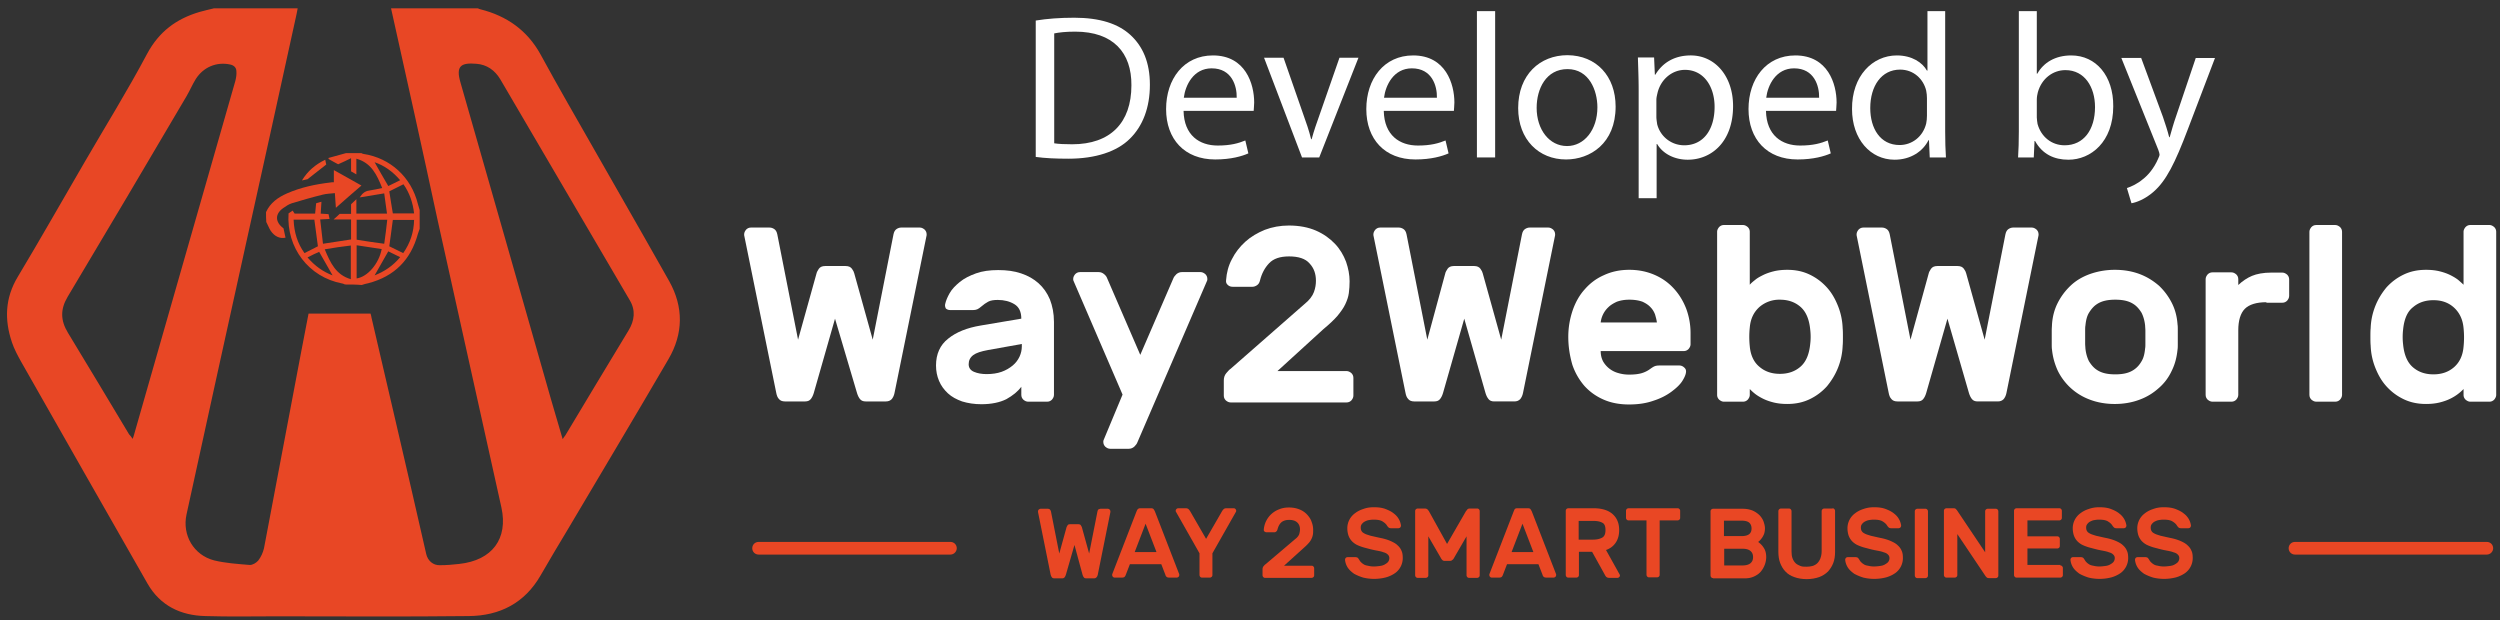
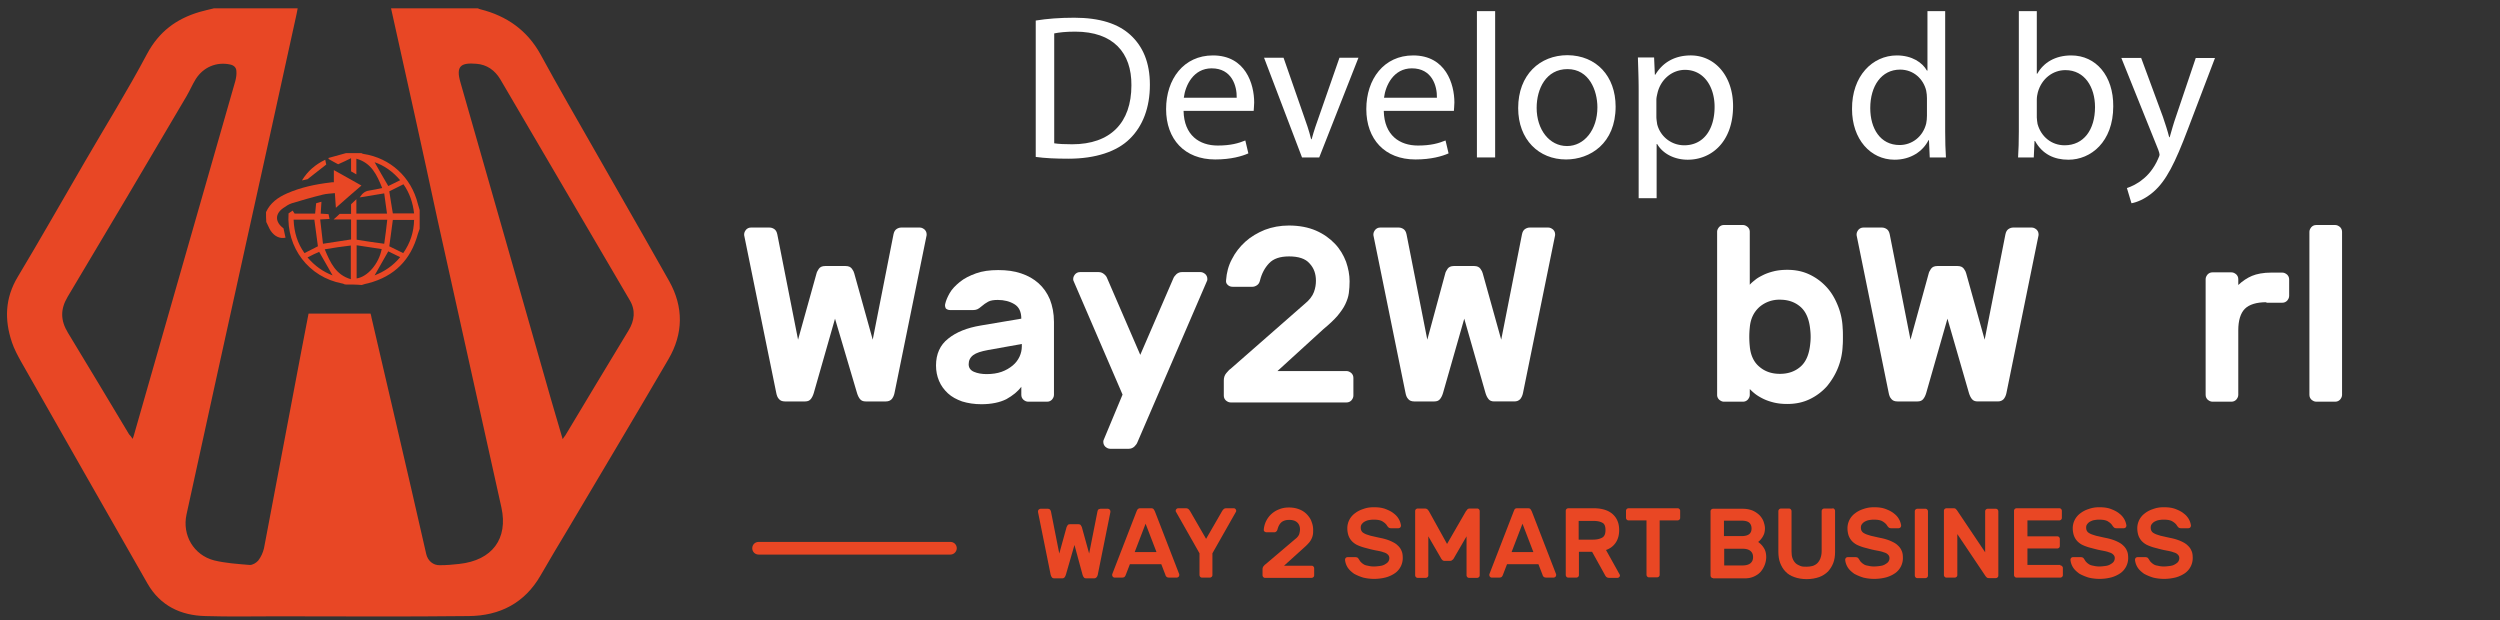
<svg xmlns="http://www.w3.org/2000/svg" viewBox="0 0 987.7 245">
  <rect x="0" y="0" width="987.7" height="245" fill="#333333" stroke="none" />
  <style>.st0{display:none}.st2{fill:#fff}.st3{fill:#e94724}.st4{fill:#e84725}</style>
  <g id="Layer_2">
    <g id="XMLID_1_" class="st0">
      <path id="XMLID_6_" fill="#4a61ad" stroke="#000" stroke-miterlimit="10" d="M-36-41h1086v332H-36z" display="inline" />
    </g>
    <g id="XMLID_81_">
      <path id="XMLID_82_" d="M329.9 125.9l-8.4 29.4c-.3 1-.7 1.8-1.2 2.4-.5.6-1.2.9-2.2.9h-8c-1 0-1.8-.3-2.3-.9-.6-.6-.9-1.4-1.1-2.4l-12.6-61.9c-.1-.3-.1-.6-.1-.8 0-.7.3-1.3.8-1.9.5-.5 1.1-.8 1.9-.8h7.3c.7 0 1.3.2 1.9.6.6.4 1 1.1 1.2 2.1l8.2 41.6 7.3-26.2c.1-.5.4-1 .9-1.8.5-.7 1.3-1.1 2.5-1.1h8.1c1.2 0 2 .4 2.5 1.1.5.7.8 1.3.9 1.8l7.3 26.2 8.2-41.6c.2-1 .6-1.7 1.2-2.1.6-.4 1.2-.6 1.9-.6h7.3c.7 0 1.3.3 1.9.8.5.5.8 1.1.8 1.9 0 .2 0 .5-.1.8l-12.6 61.9c-.2 1-.6 1.8-1.1 2.4-.6.6-1.3.9-2.3.9h-8c-1 0-1.7-.3-2.2-.9-.5-.6-.9-1.4-1.2-2.4l-8.7-29.4z" class="st2" />
      <path id="XMLID_84_" d="M373.4 120.2c.3-1.4.9-2.8 1.8-4.4.9-1.6 2.3-3 4-4.4 1.7-1.4 3.9-2.5 6.4-3.4 2.5-.9 5.4-1.3 8.8-1.3s6.3.4 9 1.3 5 2.2 6.9 3.9c1.9 1.7 3.4 3.8 4.5 6.4 1 2.6 1.6 5.5 1.6 8.9V156c0 .7-.3 1.3-.8 1.9-.5.5-1.1.8-1.9.8h-7.5c-.7 0-1.3-.3-1.9-.8-.5-.5-.8-1.1-.8-1.9v-3.2c-1.4 1.9-3.4 3.5-5.9 4.9-2.6 1.3-5.9 2-9.9 2-2.8 0-5.3-.4-7.6-1.1-2.2-.8-4.1-1.8-5.6-3.2-1.5-1.4-2.7-3-3.5-4.9-.8-1.9-1.2-3.9-1.2-6.1 0-4.5 1.6-8.1 4.8-10.6 3.2-2.6 7.5-4.3 12.9-5.2l16-2.7c0-2.7-.9-4.6-2.7-5.7-1.8-1.1-4-1.7-6.6-1.7-1.6 0-2.9.2-3.8.7-.9.5-1.8 1.1-2.7 1.9-.6.5-1.1.9-1.6 1.1-.5.2-1 .3-1.6.3h-9.1c-.7 0-1.2-.2-1.7-.6-.3-.6-.4-1.1-.3-1.7zm16.4 27.6c2.2 0 4.2-.3 5.9-.9 1.7-.6 3.2-1.5 4.4-2.5 1.2-1 2.1-2.2 2.7-3.5.6-1.3.9-2.7.9-4v-1l-13.4 2.4c-2.7.5-4.6 1.1-5.8 2-1.2.9-1.8 2.1-1.8 3.6 0 1.4.7 2.4 2.1 3 1.4.6 3.1.9 5 .9z" class="st2" />
      <path id="XMLID_87_" d="M443.5 155.9l-19.4-45c-.1-.2-.1-.4-.1-.7 0-.7.3-1.3.8-1.9.5-.5 1.1-.8 1.9-.8h7.4c.8 0 1.5.3 2.1.8.6.5 1 1 1.2 1.6l13.1 30.3 13.1-30.3c.2-.5.6-1 1.2-1.6.6-.5 1.3-.8 2.1-.8h7.4c.7 0 1.3.3 1.9.8.5.5.8 1.1.8 1.9 0 .3 0 .5-.1.7l-27.6 64c-.2.5-.6 1-1.2 1.6-.6.5-1.3.8-2.1.8h-7.4c-.7 0-1.3-.3-1.9-.8-.5-.5-.8-1.1-.8-1.9 0-.3 0-.5.1-.7l7.5-18z" class="st2" />
      <path id="XMLID_89_" d="M515.3 120.2c2-1.6 3.2-3.2 3.8-4.8.6-1.6.8-3.1.8-4.5 0-2.7-.8-5-2.5-6.8-1.6-1.9-4.4-2.8-8.1-2.8-3.6 0-6.2.9-7.9 2.7s-2.9 4-3.6 6.8c-.2.9-.6 1.5-1.2 1.9-.6.4-1.2.6-1.8.6H487c-.7 0-1.4-.2-1.9-.7-.6-.5-.8-1.1-.7-1.9.2-2.9.9-5.7 2.3-8.3 1.3-2.6 3.1-4.9 5.3-6.9 2.2-2 4.8-3.5 7.7-4.7 2.9-1.1 6.1-1.7 9.5-1.7 4.1 0 7.7.7 10.7 2 3 1.3 5.5 3.1 7.5 5.2s3.4 4.5 4.4 7.1c.9 2.6 1.4 5.2 1.4 7.7 0 1.6-.1 3.2-.3 4.7s-.7 2.9-1.4 4.4c-.7 1.5-1.8 3-3.1 4.6-1.4 1.6-3.2 3.3-5.5 5.2l-18.2 16.6H532c.7 0 1.3.3 1.9.8.5.5.8 1.1.8 1.9v7c0 .7-.3 1.3-.8 1.9-.5.5-1.1.8-1.9.8h-45.8c-.7 0-1.3-.3-1.9-.8-.5-.5-.8-1.1-.8-1.9v-6c0-1.1.3-2.1 1-2.9.7-.8 1.2-1.4 1.7-1.7l29.1-25.5z" class="st2" />
      <path id="XMLID_91_" d="M578.5 125.9l-8.4 29.4c-.3 1-.7 1.8-1.2 2.4-.5.6-1.2.9-2.2.9h-8c-1 0-1.8-.3-2.3-.9-.6-.6-.9-1.4-1.1-2.4l-12.6-61.9c-.1-.3-.1-.6-.1-.8 0-.7.3-1.3.8-1.9.5-.5 1.1-.8 1.9-.8h7.3c.7 0 1.3.2 1.9.6s1 1.1 1.2 2.1l8.2 41.6L571 108c.1-.5.4-1 .9-1.8.5-.7 1.3-1.1 2.5-1.1h8c1.2 0 2 .4 2.5 1.1.5.7.8 1.3.9 1.8l7.3 26.2 8.2-41.6c.2-1 .6-1.7 1.2-2.1s1.2-.6 1.9-.6h7.3c.7 0 1.3.3 1.9.8.5.5.8 1.1.8 1.9 0 .2 0 .5-.1.8l-12.6 61.9c-.2 1-.6 1.8-1.1 2.4-.6.6-1.3.9-2.3.9h-8c-1 0-1.7-.3-2.2-.9-.5-.6-.9-1.4-1.2-2.4l-8.4-29.4z" class="st2" />
-       <path id="XMLID_93_" d="M619.6 133.1c0-3.7.6-7.1 1.7-10.4 1.1-3.2 2.7-6.1 4.8-8.4 2.1-2.4 4.6-4.3 7.6-5.6 3-1.4 6.3-2.1 10-2.1s7 .7 10 2 5.5 3.1 7.6 5.4c2.1 2.3 3.7 4.9 4.9 8 1.1 3 1.7 6.2 1.7 9.6v4.4c0 .7-.3 1.3-.8 1.9-.5.5-1.1.8-1.9.8h-32.8c0 1.5.3 2.8.9 4a9.89 9.89 0 006.1 4.7c1.3.4 2.8.6 4.2.6 2.1 0 3.8-.2 5.1-.6 1.3-.4 2.4-1 3.2-1.6.7-.5 1.3-.9 1.8-1.1.5-.2 1.1-.3 1.9-.3h7.9c.7 0 1.4.3 1.9.8.6.5.8 1.1.7 1.9-.1.9-.6 2.1-1.5 3.5s-2.4 2.8-4.3 4.2c-1.9 1.4-4.2 2.6-7 3.5-2.8 1-6 1.5-9.7 1.5-3.7 0-7-.6-10-1.9-3-1.3-5.5-3.1-7.6-5.4a24.9 24.9 0 01-4.8-8.4c-1-3.5-1.6-7.1-1.6-11zm24.1-14.7c-1.9 0-3.5.3-4.9.8-1.3.6-2.5 1.3-3.4 2.2a9.8 9.8 0 00-3 6h22.2c-.1-1-.4-2-.7-3.1-.4-1.1-1-2.1-1.8-2.9-.8-.9-1.9-1.6-3.2-2.2-1.4-.5-3.1-.8-5.2-.8z" class="st2" />
      <path id="XMLID_96_" d="M706.1 106.6c3.3 0 6.2.6 8.9 1.9 2.7 1.3 4.9 3 6.8 5.1 1.9 2.1 3.3 4.6 4.4 7.4a26 26 0 011.8 8.7c.1 1 .1 2.1.1 3.4 0 1.3 0 2.5-.1 3.4a26 26 0 01-1.8 8.7c-1.1 2.8-2.6 5.2-4.4 7.4a21.7 21.7 0 01-6.8 5.1c-2.7 1.3-5.6 1.9-8.9 1.9-2 0-3.8-.2-5.4-.6-1.6-.4-3-.9-4.2-1.5-1.2-.6-2.2-1.2-3.1-1.9-.9-.7-1.5-1.3-2.1-1.9v2.3c0 .7-.3 1.3-.8 1.9-.5.5-1.1.8-1.9.8h-7.5c-.7 0-1.3-.3-1.9-.8-.5-.5-.8-1.1-.8-1.9V91.6c0-.7.3-1.3.8-1.9.5-.5 1.1-.8 1.9-.8h7.5c.7 0 1.3.3 1.9.8.5.5.8 1.1.8 1.9v20.9c.5-.6 1.2-1.2 2.1-1.9.8-.7 1.9-1.3 3.1-1.9 1.2-.6 2.6-1.1 4.2-1.5 1.6-.4 3.4-.6 5.4-.6zm9.1 23.8c-.4-4.3-1.7-7.3-3.9-9.2-2.2-1.9-4.9-2.8-8.1-2.8a12 12 0 00-8.1 2.9c-2.2 2-3.5 4.6-3.8 8.1a35.75 35.75 0 000 7.4c.3 3.5 1.6 6.3 3.8 8.1 2.2 1.9 4.9 2.8 8.1 2.8 3.2 0 5.9-.9 8.1-2.8 2.2-1.9 3.5-4.9 3.9-9.2.2-1.7.2-3.5 0-5.3z" class="st2" />
      <path id="XMLID_99_" d="M769.4 125.9l-8.4 29.4c-.3 1-.7 1.8-1.2 2.4-.5.6-1.2.9-2.2.9h-8c-1 0-1.8-.3-2.3-.9-.6-.6-.9-1.4-1.1-2.4l-12.6-61.9c-.1-.3-.1-.6-.1-.8 0-.7.3-1.3.8-1.9.5-.5 1.1-.8 1.9-.8h7.3c.7 0 1.3.2 1.9.6s1 1.1 1.2 2.1l8.2 41.6L762 108c.1-.5.4-1 .9-1.8.5-.7 1.3-1.1 2.5-1.1h8c1.2 0 2 .4 2.5 1.1.5.7.8 1.3.9 1.8l7.3 26.2 8.2-41.6c.2-1 .6-1.7 1.2-2.1s1.2-.6 1.9-.6h7.3c.7 0 1.3.3 1.9.8.5.5.8 1.1.8 1.9 0 .2 0 .5-.1.8l-12.6 61.9c-.2 1-.6 1.8-1.1 2.4-.6.6-1.3.9-2.3.9h-8c-1 0-1.7-.3-2.2-.9-.5-.6-.9-1.4-1.2-2.4l-8.5-29.4z" class="st2" />
-       <path id="XMLID_101_" d="M835.6 106.6c3.6 0 6.9.6 9.8 1.7 2.9 1.1 5.4 2.7 7.6 4.6 2.1 2 3.8 4.3 5.1 6.9 1.3 2.6 2 5.4 2.2 8.4.1.6.1 1.3.1 2.3 0 .9 0 1.8 0 2.7 0 .9 0 1.8 0 2.7 0 .9 0 1.6-.1 2.2-.3 3-1 5.8-2.3 8.4-1.2 2.6-2.9 4.9-5.1 6.8-2.1 1.9-4.6 3.5-7.6 4.6-2.9 1.1-6.2 1.7-9.8 1.7-3.6 0-6.9-.6-9.8-1.7a22.92 22.92 0 01-12.7-11.4c-1.2-2.6-2-5.4-2.3-8.4-.1-.6-.1-1.3-.1-2.2 0-.9 0-1.8 0-2.7 0-.9 0-1.8 0-2.7 0-.9.1-1.7.1-2.3.2-3 .9-5.8 2.2-8.4 1.3-2.6 3-4.9 5.1-6.9 2.1-2 4.6-3.5 7.6-4.6 3.1-1.1 6.4-1.7 10-1.7zm11.9 22.1c-.2-2-.7-3.7-1.4-5.1-.8-1.3-1.7-2.4-2.8-3.2-1.1-.8-2.3-1.3-3.6-1.6-1.3-.3-2.7-.4-4-.4s-2.7.1-4 .4c-1.3.3-2.5.8-3.6 1.6s-2 1.9-2.8 3.2c-.8 1.3-1.2 3-1.4 5.1-.1.5-.1 1.2-.1 2s0 1.6 0 2.5c0 .9 0 1.7 0 2.5s.1 1.5.1 1.9c.2 2 .7 3.7 1.4 5.1.8 1.3 1.7 2.4 2.8 3.2 1.1.8 2.3 1.3 3.6 1.6 1.3.3 2.7.4 4 .4s2.7-.1 4-.4c1.3-.3 2.5-.8 3.6-1.6s2-1.8 2.8-3.2c.8-1.3 1.2-3 1.4-5.1.1-.5.1-1.1.1-1.9 0-.8 0-1.7 0-2.5s0-1.7 0-2.5-.1-1.5-.1-2z" class="st2" />
      <path id="XMLID_104_" d="M895.4 119.4c-3.9 0-6.8.9-8.5 2.6-1.7 1.7-2.6 4.6-2.6 8.5V156c0 .7-.3 1.3-.8 1.9-.5.5-1.1.8-1.9.8h-7.5c-.7 0-1.3-.3-1.9-.8-.5-.5-.8-1.1-.8-1.9v-45.7c0-.7.3-1.3.8-1.9.5-.5 1.1-.8 1.9-.8h7.5c.7 0 1.3.3 1.9.8.5.5.8 1.1.8 1.9v2.3c1.7-1.6 3.5-2.8 5.4-3.6 1.9-.8 4.5-1.3 7.6-1.3h4.4c.7 0 1.3.3 1.9.8.5.5.8 1.1.8 1.9v6.5c0 .7-.3 1.3-.8 1.9-.5.5-1.1.8-1.9.8h-6.3z" class="st2" />
      <path id="XMLID_106_" d="M925.3 156c0 .7-.3 1.3-.8 1.9-.5.5-1.1.8-1.9.8h-7.5c-.7 0-1.3-.3-1.9-.8-.5-.5-.8-1.1-.8-1.9V91.6c0-.7.3-1.3.8-1.9.5-.5 1.1-.8 1.9-.8h7.5c.7 0 1.3.3 1.9.8.5.5.8 1.1.8 1.9V156z" class="st2" />
-       <path id="XMLID_108_" d="M958.5 106.6c2 0 3.8.2 5.4.6 1.6.4 3 .9 4.2 1.5 1.2.6 2.2 1.2 3.1 1.9.8.7 1.5 1.3 2.1 1.9V91.6c0-.7.3-1.3.8-1.9.5-.5 1.1-.8 1.9-.8h7.5c.7 0 1.3.3 1.9.8.5.5.8 1.1.8 1.9V156c0 .7-.3 1.3-.8 1.9-.5.5-1.1.8-1.9.8H976c-.7 0-1.3-.3-1.9-.8-.5-.5-.8-1.1-.8-1.9v-2.3a18.22 18.22 0 01-5.2 3.8c-1.2.6-2.6 1.1-4.2 1.5-1.6.4-3.4.6-5.4.6-3.3 0-6.2-.6-8.9-1.9-2.7-1.3-4.9-3-6.8-5.1-1.9-2.1-3.3-4.6-4.4-7.4a26 26 0 01-1.8-8.7c-.1-1-.1-2.1-.1-3.4 0-1.3 0-2.5.1-3.4.1-3 .7-5.9 1.8-8.7 1.1-2.8 2.6-5.2 4.4-7.4 1.9-2.1 4.1-3.8 6.8-5.1 2.7-1.3 5.6-1.9 8.9-1.9zm-9.1 23.8c-.2 1.8-.2 3.7 0 5.5.4 4.3 1.7 7.3 3.9 9.2 2.2 1.9 4.9 2.8 8.1 2.8 3.2 0 5.9-.9 8.1-2.8 2.2-1.9 3.5-4.6 3.8-8.1a35.75 35.75 0 000-7.4c-.3-3.4-1.6-6.1-3.8-8.1-2.2-2-4.9-2.9-8.1-2.9-3.2 0-5.9.9-8.1 2.8-2.2 1.7-3.5 4.7-3.9 9z" class="st2" />
    </g>
    <g id="XMLID_2_">
      <path id="XMLID_111_" d="M424.5 215.3l-3.4 11.8c-.1.4-.3.7-.5 1-.2.2-.5.4-.9.4h-3.2c-.4 0-.7-.1-.9-.4-.2-.2-.4-.6-.5-1l-5-24.8c0-.1 0-.2 0-.3 0-.3.1-.5.3-.7.2-.2.5-.3.7-.3h2.9c.3 0 .5.1.7.2.2.2.4.4.5.8l3.3 16.7 2.9-10.5c.1-.2.2-.4.4-.7.2-.3.5-.4 1-.4h3.2c.5 0 .8.1 1 .4.2.3.3.5.4.7l2.9 10.5 3.3-16.7c.1-.4.2-.7.5-.8s.5-.2.7-.2h2.9c.3 0 .5.1.7.3.2.2.3.5.3.7 0 .1 0 .2 0 .3l-5 24.8c-.1.4-.2.7-.5 1s-.5.4-.9.4h-3.2c-.4 0-.7-.1-.9-.4-.2-.2-.4-.6-.5-1l-3.2-11.8z" class="st3" />
      <path id="XMLID_113_" d="M454.8 200.8c.4 0 .7.1.9.3.2.2.4.6.6 1l9.6 24.8c0 .1 0 .2 0 .3 0 .3-.1.5-.3.7-.2.2-.5.3-.7.3H462c-.5 0-.9-.1-1.1-.3-.2-.2-.4-.4-.4-.6l-1.7-4.4h-12.4l-1.7 4.4c-.1.2-.2.4-.4.6-.2.2-.6.3-1.1.3h-2.8a.9.9 0 01-.7-.3c-.2-.2-.3-.5-.3-.7 0-.1 0-.2 0-.3l9.6-24.8c.2-.4.3-.8.6-1 .2-.2.5-.3.9-.3h4.3zm2.1 17.3l-4.3-11.2-4.3 11.2h8.6z" class="st3" />
      <path id="XMLID_116_" d="M487.4 200.8c.3 0 .5.1.7.3.2.2.3.5.3.7 0 .1 0 .2-.1.4l-9.3 16.4v8.6c0 .3-.1.5-.3.7-.2.2-.5.3-.7.3h-3.1a.9.9 0 01-.7-.3c-.2-.2-.3-.5-.3-.7v-8.6l-9.3-16.4c-.1-.1-.1-.2-.1-.4 0-.3.1-.5.3-.7.2-.2.5-.3.7-.3h2.9c.5 0 .9.1 1.2.4.3.3.4.5.5.6l6.4 11.1 6.4-11.1c.1-.1.2-.3.5-.6s.7-.4 1.2-.4h2.8z" class="st3" />
      <path id="XMLID_118_" d="M511.8 212.9c.8-.6 1.3-1.3 1.5-1.9.2-.7.3-1.3.3-1.8 0-1.1-.3-2-1-2.7-.7-.7-1.7-1.1-3.3-1.1-1.4 0-2.5.4-3.2 1.1-.7.7-1.1 1.6-1.4 2.7-.1.3-.2.6-.5.8-.2.2-.5.3-.7.3h-3.1c-.3 0-.5-.1-.8-.3s-.3-.5-.3-.8a9.36 9.36 0 016.1-8c1.2-.5 2.5-.7 3.8-.7 1.7 0 3.1.3 4.3.8 1.2.5 2.2 1.2 3 2.1.8.9 1.4 1.8 1.7 2.8.4 1 .6 2.1.6 3.1 0 .7 0 1.3-.1 1.9a6.78 6.78 0 01-1.9 3.6c-.5.6-1.3 1.3-2.2 2.1l-7.3 6.6h10.9c.3 0 .5.1.7.3.2.2.3.5.3.7v2.8c0 .3-.1.5-.3.7-.2.2-.5.3-.7.3h-18.4a.9.9 0 01-.7-.3c-.2-.2-.3-.5-.3-.7v-2.4c0-.4.1-.8.4-1.2.3-.3.5-.6.7-.7l11.9-10.1z" class="st3" />
      <path id="XMLID_120_" d="M542.8 200.4c1.8 0 3.3.2 4.6.7 1.3.5 2.5 1.1 3.3 1.8a7.05 7.05 0 012.8 4.7c0 .3-.1.6-.3.8s-.5.3-.8.3h-2.8c-.4 0-.8-.1-1-.3-.2-.2-.4-.4-.6-.7-.4-.7-1-1.2-1.8-1.7s-2-.7-3.6-.7c-.7 0-1.3.1-1.9.2-.6.1-1.2.4-1.6.6-.5.3-.8.6-1.1 1-.3.4-.4.8-.4 1.3 0 .6.1 1.1.4 1.5.2.4.7.7 1.3 1 .6.3 1.4.5 2.3.8 1 .2 2.2.5 3.6.8 1.6.3 2.9.7 4.1 1.2 1.1.5 2.1 1 2.8 1.7.7.6 1.3 1.4 1.6 2.2.4.8.5 1.8.5 2.9a7.3 7.3 0 01-3 5.9c-1 .7-2.2 1.3-3.6 1.7a18.6 18.6 0 01-9 .1c-1.3-.4-2.5-.9-3.6-1.5-1-.7-1.9-1.5-2.5-2.4s-1-2-1.1-3.1c0-.3.1-.6.3-.8.2-.2.5-.3.8-.3h2.8c.4 0 .8.1 1 .2s.4.4.6.7c.2.3.4.7.7 1 .3.3.6.6 1.1.9.4.3 1 .5 1.7.6a9 9 0 002.5.3c.8 0 1.5-.1 2.3-.2s1.4-.3 1.9-.6 1-.6 1.3-1c.3-.4.5-.9.5-1.5s-.2-1-.6-1.4-.9-.7-1.7-.9c-.7-.3-1.7-.5-2.8-.7-1.1-.2-2.4-.5-3.8-.9-1.3-.3-2.5-.7-3.4-1.1-1-.4-1.8-1-2.4-1.6-.6-.6-1.1-1.4-1.4-2.2s-.5-1.9-.5-3a7.3 7.3 0 013-5.9c.9-.7 2-1.3 3.3-1.7 1.3-.5 2.7-.7 4.2-.7z" class="st3" />
      <path id="XMLID_122_" d="M571.7 214.9l7.5-13c.1-.1.3-.3.5-.6s.6-.4 1.2-.4h2.7c.3 0 .5.1.7.3.2.2.3.5.3.7v25.4c0 .3-.1.5-.3.7-.2.2-.5.3-.7.3h-3.2a.9.9 0 01-.7-.3c-.2-.2-.3-.5-.3-.7v-15.4l-5.1 8.8c-.1.2-.3.4-.6.6-.2.2-.5.3-.9.3h-2c-.4 0-.7-.1-.9-.3-.2-.2-.4-.4-.5-.6l-5.1-8.8v15.4c0 .3-.1.5-.3.7-.2.2-.5.3-.7.3h-3.2a.9.9 0 01-.7-.3c-.2-.2-.3-.5-.3-.7v-25.4c0-.3.1-.5.3-.7.2-.2.5-.3.7-.3h2.7c.5 0 .9.1 1.2.4s.4.5.5.6l7.2 13z" class="st3" />
      <path id="XMLID_124_" d="M603.7 200.8c.4 0 .7.1.9.3s.4.6.6 1l9.6 24.8c0 .1 0 .2 0 .3 0 .3-.1.5-.3.7-.2.2-.5.3-.7.3H611c-.5 0-.9-.1-1.1-.3-.2-.2-.4-.4-.4-.6l-1.7-4.4h-12.4l-1.7 4.4c-.1.2-.2.4-.4.6s-.6.3-1.1.3h-2.8a.9.9 0 01-.7-.3c-.2-.2-.3-.5-.3-.7 0-.1 0-.2 0-.3l9.6-24.8c.2-.4.3-.8.5-1s.5-.3.9-.3h4.3zm2.1 17.3l-4.3-11.2-4.3 11.2h8.6z" class="st3" />
      <path id="XMLID_127_" d="M629.6 200.8c3.3 0 5.8.8 7.5 2.3 1.7 1.5 2.6 3.6 2.6 6.3 0 1.9-.4 3.5-1.3 4.9s-2.2 2.4-3.9 3l5.4 9.7c.1.2.1.3.1.4 0 .2-.1.4-.3.6-.2.2-.4.3-.6.3h-3.3c-.5 0-.9-.1-1.2-.4s-.4-.5-.5-.7L629 218h-5.2v9.2c0 .3-.1.5-.3.7-.2.2-.5.3-.7.3h-3.2a.9.9 0 01-.7-.3c-.2-.2-.3-.5-.3-.7v-25.4c0-.3.1-.5.3-.7.2-.2.5-.3.7-.3h10zm-5.9 12.4h5.7c1.5 0 2.7-.3 3.6-.8.9-.5 1.3-1.5 1.3-3s-.4-2.5-1.3-2.9c-.9-.5-2.1-.7-3.6-.7h-5.7v7.4z" class="st3" />
      <path id="XMLID_130_" d="M662.8 200.8c.3 0 .5.1.7.3.2.2.3.5.3.7v2.8c0 .3-.1.5-.3.7-.2.2-.5.3-.7.3h-7.1v21.5c0 .3-.1.5-.3.7-.2.2-.5.3-.7.3h-3.2a.9.9 0 01-.7-.3c-.2-.2-.3-.5-.3-.7v-21.5h-7.1a.9.9 0 01-.7-.3c-.2-.2-.3-.5-.3-.7v-2.8c0-.3.1-.5.3-.7.2-.2.5-.3.7-.3h19.4z" class="st3" />
      <path id="XMLID_132_" d="M676.8 228.4a.9.9 0 01-.7-.3c-.2-.2-.3-.5-.3-.7V202c0-.3.1-.5.3-.7.2-.2.5-.3.7-.3h11.6c1.7 0 3.1.3 4.2.8s2 1.2 2.7 1.9c.7.8 1.2 1.6 1.5 2.5.3.9.5 1.8.5 2.5s-.1 1.5-.3 2.1c-.2.6-.5 1.1-.8 1.6-.3.4-.6.8-.9 1.1-.3.3-.5.5-.7.6.8.6 1.6 1.3 2.2 2.3.7 1 1 2.3 1 3.8a9.19 9.19 0 01-2.2 5.7c-.7.8-1.6 1.4-2.7 1.9s-2.3.7-3.7.7h-12.4zm15.2-19.6c0-1-.3-1.7-.9-2.3-.6-.5-1.6-.8-3-.8h-7v6.1h7c1.4 0 2.4-.3 3-.8.6-.5.9-1.2.9-2.2zm-10.9 14.6h7.3c1.4 0 2.5-.3 3.2-.9.7-.6 1-1.4 1-2.4s-.3-1.8-1-2.4-1.7-.9-3.1-.9h-7.3v6.6z" class="st3" />
      <path id="XMLID_136_" d="M724 200.8c.3 0 .5.1.7.3.2.2.3.5.3.7V218c0 1.6-.2 3.1-.7 4.4s-1.2 2.4-2.1 3.4c-.9.9-2.1 1.7-3.5 2.2-1.4.5-3.1.8-4.9.8-1.9 0-3.5-.3-4.9-.8-1.4-.5-2.6-1.2-3.5-2.2-.9-.9-1.6-2.1-2.1-3.4-.5-1.3-.7-2.8-.7-4.4v-16.1c0-.3.1-.5.3-.7.2-.2.5-.3.7-.3h3.2c.3 0 .5.1.7.3.2.2.3.5.3.7v15.9c0 1.1.1 2 .4 2.8.3.8.7 1.4 1.2 1.9s1.2.8 1.9 1.1 1.5.3 2.4.3c.9 0 1.7-.1 2.4-.3.7-.2 1.4-.6 1.9-1.1.5-.5.9-1.1 1.2-1.9.3-.8.5-1.7.5-2.8v-15.9c0-.3.1-.5.3-.7.2-.2.5-.3.7-.3h3.3z" class="st3" />
      <path id="XMLID_138_" d="M740.4 200.4c1.8 0 3.3.2 4.6.7 1.3.5 2.5 1.1 3.3 1.8a7.05 7.05 0 012.8 4.7c0 .3-.1.6-.3.8s-.5.3-.8.3h-2.8c-.4 0-.8-.1-1-.3-.2-.2-.4-.4-.6-.7-.4-.7-1-1.2-1.8-1.7s-2-.7-3.6-.7c-.7 0-1.3.1-1.9.2-.6.1-1.2.4-1.6.6-.5.3-.8.6-1.1 1-.3.4-.4.8-.4 1.3 0 .6.1 1.1.4 1.5.2.4.7.7 1.3 1 .6.3 1.4.5 2.3.8 1 .2 2.2.5 3.6.8 1.6.3 2.9.7 4.1 1.2 1.1.5 2.1 1 2.8 1.7.7.6 1.3 1.4 1.6 2.2.4.8.5 1.8.5 2.9a7.3 7.3 0 01-3 5.9c-1 .7-2.2 1.3-3.6 1.7a18.6 18.6 0 01-9 .1c-1.3-.4-2.5-.9-3.6-1.5-1-.7-1.9-1.5-2.5-2.4s-1-2-1.1-3.1c0-.3.1-.6.3-.8.2-.2.5-.3.8-.3h2.8c.4 0 .8.1 1 .2s.4.4.6.7c.2.3.4.7.7 1 .3.3.6.6 1.1.9.4.3 1 .5 1.7.6a9 9 0 002.5.3c.8 0 1.5-.1 2.3-.2s1.4-.3 1.9-.6 1-.6 1.3-1c.3-.4.5-.9.5-1.5s-.2-1-.6-1.4-.9-.7-1.7-.9c-.7-.3-1.7-.5-2.8-.7-1.1-.2-2.4-.5-3.8-.9-1.3-.3-2.5-.7-3.4-1.1-1-.4-1.8-1-2.4-1.6-.6-.6-1.1-1.4-1.4-2.2s-.5-1.9-.5-3a7.3 7.3 0 013-5.9c.9-.7 2-1.3 3.3-1.7 1.4-.5 2.8-.7 4.2-.7z" class="st3" />
      <path id="XMLID_140_" d="M757.5 228.4a.9.9 0 01-.7-.3c-.2-.2-.3-.5-.3-.7V202c0-.3.1-.5.3-.7.2-.2.5-.3.7-.3h3.2c.3 0 .5.1.7.3.2.2.3.5.3.7v25.4c0 .3-.1.5-.3.7-.2.2-.5.3-.7.3h-3.2z" class="st3" />
      <path id="XMLID_142_" d="M785.8 228.4c-.4 0-.8-.1-1-.4-.2-.2-.4-.4-.5-.6l-11-16.4v16.2c0 .3-.1.5-.3.7-.2.2-.5.3-.7.3H769a.9.9 0 01-.7-.3c-.2-.2-.3-.5-.3-.7v-25.4c0-.3.1-.5.3-.7.2-.2.5-.3.7-.3h2.8c.4 0 .8.1 1 .4.2.2.4.4.5.6l11 16.4V202c0-.3.1-.5.3-.7s.5-.3.7-.3h3.2c.3 0 .5.1.7.3s.3.5.3.7v25.4c0 .3-.1.5-.3.7-.2.2-.5.3-.7.3h-2.7z" class="st3" />
      <path id="XMLID_144_" d="M814 223.4c.3 0 .5.1.7.3.2.2.3.5.3.7v2.8c0 .3-.1.5-.3.7-.2.2-.5.3-.7.3h-17.3a.9.9 0 01-.7-.3c-.2-.2-.3-.5-.3-.7v-25.4c0-.3.1-.5.3-.7.2-.2.5-.3.7-.3h16.9c.3 0 .5.1.7.3.2.2.3.5.3.7v2.8c0 .3-.1.5-.3.7-.2.2-.5.3-.7.3H801v6.3h11.8c.3 0 .5.1.7.3.2.2.3.5.3.7v2.8c0 .3-.1.5-.3.7-.2.2-.5.3-.7.3H801v6.5h13z" class="st3" />
      <path id="XMLID_146_" d="M829.4 200.4c1.8 0 3.3.2 4.6.7 1.3.5 2.5 1.1 3.3 1.8a7.05 7.05 0 012.8 4.7c0 .3-.1.6-.3.8s-.5.3-.8.3h-2.8c-.4 0-.8-.1-1-.3-.2-.2-.4-.4-.6-.7-.4-.7-1-1.2-1.8-1.7s-2-.7-3.6-.7c-.7 0-1.3.1-1.9.2-.6.1-1.2.4-1.6.6-.5.3-.8.6-1.1 1-.3.4-.4.8-.4 1.3 0 .6.1 1.1.4 1.5.2.4.7.7 1.3 1 .6.3 1.4.5 2.3.8 1 .2 2.2.5 3.6.8 1.6.3 2.9.7 4.1 1.2 1.1.5 2.1 1 2.8 1.7.7.6 1.3 1.4 1.6 2.2.4.8.5 1.8.5 2.9a7.3 7.3 0 01-3 5.9c-1 .7-2.2 1.3-3.6 1.7a18.6 18.6 0 01-9 .1c-1.3-.4-2.5-.9-3.6-1.5-1-.7-1.9-1.5-2.5-2.4s-1-2-1.1-3.1c0-.3.1-.6.3-.8.2-.2.5-.3.8-.3h2.8c.4 0 .8.1 1 .2s.4.4.6.7c.2.3.4.7.7 1 .3.3.6.6 1.1.9.4.3 1 .5 1.7.6a9 9 0 002.5.3c.8 0 1.5-.1 2.3-.2s1.4-.3 1.9-.6 1-.6 1.3-1c.3-.4.5-.9.5-1.5s-.2-1-.6-1.4-.9-.7-1.7-.9c-.7-.3-1.7-.5-2.8-.7-1.1-.2-2.4-.5-3.8-.9-1.3-.3-2.5-.7-3.4-1.1-1-.4-1.8-1-2.4-1.6-.6-.6-1.1-1.4-1.4-2.2s-.5-1.9-.5-3a7.3 7.3 0 013-5.9c.9-.7 2-1.3 3.3-1.7 1.4-.5 2.7-.7 4.2-.7z" class="st3" />
      <path id="XMLID_148_" d="M854.9 200.4c1.8 0 3.3.2 4.6.7 1.3.5 2.5 1.1 3.3 1.8a7.05 7.05 0 012.8 4.7c0 .3-.1.6-.3.8s-.5.3-.8.3h-2.8c-.4 0-.8-.1-1-.3-.2-.2-.4-.4-.6-.7-.4-.7-1-1.2-1.8-1.7s-2-.7-3.6-.7c-.7 0-1.3.1-1.9.2-.6.1-1.2.4-1.6.6-.5.3-.8.6-1.1 1-.3.4-.4.8-.4 1.3 0 .6.1 1.1.4 1.5.2.4.7.7 1.3 1 .6.3 1.4.5 2.3.8 1 .2 2.2.5 3.6.8 1.6.3 2.9.7 4.1 1.2 1.1.5 2.1 1 2.8 1.7.7.6 1.3 1.4 1.6 2.2.4.8.5 1.8.5 2.9a7.3 7.3 0 01-3 5.9c-1 .7-2.2 1.3-3.6 1.7a18.6 18.6 0 01-9 .1c-1.3-.4-2.5-.9-3.6-1.5-1-.7-1.9-1.5-2.5-2.4s-1-2-1.1-3.1c0-.3.1-.6.3-.8.2-.2.5-.3.8-.3h2.8c.4 0 .8.1 1 .2s.4.4.6.7c.2.3.4.7.7 1 .3.3.6.6 1.1.9.4.3 1 .5 1.7.6a9 9 0 002.5.3c.8 0 1.5-.1 2.3-.2s1.4-.3 1.9-.6 1-.6 1.3-1c.3-.4.5-.9.5-1.5s-.2-1-.6-1.4-.9-.7-1.7-.9c-.7-.3-1.7-.5-2.8-.7-1.1-.2-2.4-.5-3.8-.9-1.3-.3-2.5-.7-3.4-1.1-1-.4-1.8-1-2.4-1.6-.6-.6-1.1-1.4-1.4-2.2s-.5-1.9-.5-3a7.3 7.3 0 013-5.9c.9-.7 2-1.3 3.3-1.7 1.3-.5 2.7-.7 4.2-.7z" class="st3" />
    </g>
    <path id="XMLID_8_" d="M375.5 219.1h-75.8c-1.4 0-2.5-1.1-2.5-2.5s1.1-2.5 2.5-2.5h75.8c1.4 0 2.5 1.1 2.5 2.5 0 1.3-1.1 2.5-2.5 2.5z" class="st3" />
-     <path id="XMLID_7_" d="M982.5 219.1h-75.8c-1.4 0-2.5-1.1-2.5-2.5s1.1-2.5 2.5-2.5h75.8c1.4 0 2.5 1.1 2.5 2.5 0 1.3-1.1 2.5-2.5 2.5z" class="st3" />
    <g id="XMLID_3_">
      <g id="XMLID_21_">
        <path id="XMLID_22_" d="M154.5 3.3c11.4 0 22.9 0 34.3 0 .4.2.7.3 1.1.4 10.3 2.6 18.4 8.3 23.6 17.7 3.5 6.4 7 12.7 10.6 19 13.4 23.6 27 47.1 40.3 70.7 5.7 10.2 5.6 20.7-.3 30.8-13 22.3-26.3 44.5-39.5 66.8-3.7 6.2-7.4 12.3-11 18.6-6.3 11-16.2 16-28.4 16.1-25.3.3-50.7.1-76 .1-9.3 0-18.6.2-28-.1-9.8-.2-17.9-4.1-22.9-12.8C41.6 201.4 25 172.2 8.4 143c-1.4-2.5-2.8-5.1-3.7-7.8-3-8.9-2.7-17.5 2.3-25.8 9-15 17.6-30.2 26.4-45.3 8.3-14.3 17-28.3 24.7-42.8 4.7-8.8 11.6-13.9 20.8-16.6 1.9-.5 3.8-1 5.6-1.4 11 0 22 0 33.1 0-.1.7-.3 1.4-.4 2.1C110.5 36 103.8 66.5 97 97.1c-7.8 35.4-15.6 70.7-23.3 106.1-1.8 8.2 2.8 16.1 10.9 18.2 4.5 1.1 9.3 1.4 14 1.8 1.1.1 2.6-.8 3.4-1.7 1.1-1.4 1.9-3.2 2.3-4.9 4.9-25.7 9.7-51.4 14.6-77.1 1-5.2 2-10.5 3-15.6 8.3 0 16.4 0 24.5 0 .2.6.3 1.2.4 1.7 3.2 13.6 6.3 27.2 9.5 40.8 4.1 17.5 8.1 35 12.1 52.5.6 2.6 2.7 4.5 5.4 4.4 2.5 0 5.1-.2 7.6-.5 13.1-1.4 19.4-10 16.7-22.3-8.4-37.8-16.8-75.7-25.2-113.5-6-28-12.2-55.8-18.4-83.7zm67.8 170.2c.4-.7.7-1 1-1.4 8.3-13.8 16.6-27.7 25-41.5 2.4-3.9 2.9-8 .5-12-17-29.1-34.1-58.1-51.1-87.2-2.2-3.7-5.4-5.9-9.5-6.2-6-.5-8.2.8-6.3 7.3 12 41.8 23.9 83.6 35.8 125.3 1.5 5 3 10.2 4.6 15.7zm-169.9-.1c.3-.8.5-1.3.6-1.8C66.3 125 79.7 78.4 93 31.9c.3-1.2.5-2.5.4-3.7 0-1.5-1-2.4-2.4-2.7-5.4-1.2-10.7 1-13.7 5.8-1.3 2.1-2.3 4.5-3.6 6.7-15.6 26.5-31.2 52.9-47 79.3-2.9 4.9-2.8 9.3.1 14.1 8.1 13.4 16.2 26.8 24.2 40.2.5.5.9 1 1.4 1.8z" class="st4" />
      </g>
    </g>
    <g id="XMLID_26_">
      <g id="XMLID_33_">
        <path id="XMLID_36_" d="M136.3 112.4c-.4-.1-.7-.4-1.1-.4-13.2-2.5-22.1-14.1-21.2-27.7.4-.3 1-.6 1.6-1.1.3.5.6.8.8 1.2 2.6 0 5.3 0 8.1 0 .1-1.4.3-2.6.4-4.1.7-.2 1.3-.4 2.1-.6-.1 1.6-.2 3-.3 4.7 1.1.1 2.1.1 3.1.2.1.6.2 1.1.4 1.9-1.2.1-2.2.1-3.7.2.4 3.2.7 6.4 1.1 9.6 3.8-.6 7.4-1.1 11.1-1.7 0-2.5 0-5.1 0-7.9-2.1 0-4.2 0-6.9 0 1-.9 1.7-1.5 2.4-2.2 1.4 0 2.8 0 4.5 0 0-1.4 0-2.6 0-3.8.7-.7 1.3-1.2 2.1-2 0 2.1 0 3.8 0 5.7 4.1 0 7.9 0 12.1 0-.4-2.6-.7-5.2-1.1-8-3.2.5-6.2 1-9.7 1.6 1.1-1.7 2.2-2.5 3.7-2.7 1.7-.3 3.4-.6 5.2-1-2.1-5.2-4.2-9.9-10.2-11.6 0 2.1 0 4.1 0 6.2-.8-.5-1.4-.8-2.1-1.2 0-1.6 0-3.2 0-5.2-1.8.9-3.3 1.6-5.1 2.4-1.1-.6-2.5-1.3-3.8-2.1 0-.1 0-.3 0-.4 2.3-.6 4.6-1.3 6.9-1.9 2 0 4 0 6.1 0 .2.1.5.3.7.3 10.7 1.6 19 9.2 21.6 19.8.2.8.5 1.6.7 2.4 0 2.5 0 4.9 0 7.4-.2.7-.5 1.3-.7 2-2.8 10.3-9.3 16.8-19.6 19.5-.9.2-1.8.4-2.6.7-2.3-.2-4.4-.2-6.6-.2zM153 86.8c-4.4 0-8.2 0-12.1 0 0 2.8 0 5.4 0 7.9 3.6.6 7.1 1.1 10.9 1.6.5-3.1.8-6.2 1.2-9.5zm10.6.1c-3 0-5.8 0-8.4 0-.5 3.6-.9 7-1.4 10.4 1.8.9 3.6 1.8 5.5 2.7 2.8-4 4.2-8.3 4.3-13.1zm-47.6-.1c.2 5 1.5 9.3 4.3 13.2 2-1 3.7-1.9 5.3-2.7-.5-3.5-.9-7-1.4-10.5-2.6 0-5.4 0-8.2 0zm12.3 11.7c2.2 5.3 4.4 10.1 10.3 11.8 0-4.5 0-8.8 0-13.3-3.5.4-6.8.9-10.3 1.5zm12.6-1.6c0 4.7 0 8.9 0 13.1 4.3-.6 8.8-5.8 9.9-11.6-3.2-.5-6.5-1-9.9-1.5zm12.9-21.3c.5 3 .9 5.9 1.4 8.7 2.8 0 5.5 0 8.4 0-.5-4.3-1.8-8.1-4.2-11.5-2 1-3.8 1.9-5.6 2.8zm-5.8 33.2c3.8-1.5 7.2-3.7 10.1-7.2-1.7-.8-3.3-1.6-4.7-2.3-1.9 3.4-3.7 6.5-5.4 9.5zm10.1-37.6c-3-3.5-6.3-5.8-10.1-7.1 1.7 3 3.5 6.2 5.4 9.4 1.4-.7 3-1.5 4.7-2.3zm-36.6 30.5c2.9 3.4 6.2 5.7 9.9 7.1-1.7-3-3.5-6.1-5.3-9.3-1.4.6-2.9 1.3-4.6 2.2z" class="st4" />
        <path id="XMLID_35_" d="M105.1 83.8c1.7-3.7 4.7-5.8 8.3-7.4 5.5-2.4 11.2-3.6 17.1-4.3.4-.1.8-.1 1.4-.1 0-1.6 0-3.1 0-4.8 3.6 2 7.1 4 10.9 6.1-3.4 2.9-6.6 5.7-10.1 8.8-.1-2.1-.3-3.7-.4-5.8-1.7.2-3.3.2-4.8.6-4.1 1-8.2 2.2-12.2 3.4-1.2.4-2.3 1.1-3.4 1.9-3.3 2.3-3.3 5.5.1 8 .3 1.2.5 2.4.8 3.7-2.2.5-4.4-.5-5.9-2.8-.7-1.1-1.1-2.3-1.7-3.4-.1-1.3-.1-2.6-.1-3.9z" class="st4" />
        <path id="XMLID_34_" fill="#e94d27" d="M128.5 63.1c.1.8.3 1.4.4 1.9-2.4 1.9-4.7 3.7-7.4 5.8-.4.1-1.3.3-2.2.5 2.2-3.7 5.3-6.3 9.2-8.2z" />
      </g>
    </g>
    <g id="XMLID_10_">
      <path id="XMLID_47_" d="M409.3 8.1c4.3-.7 9.4-1.1 15.1-1.1 10.2 0 17.4 2.4 22.2 6.8 4.9 4.5 7.7 10.8 7.7 19.7 0 9-2.8 16.3-7.9 21.3-5.1 5.1-13.6 7.9-24.3 7.9-5 0-9.3-.2-12.9-.7V8.1zm7.1 48.5c1.8.3 4.4.4 7.2.4 15.1 0 23.4-8.5 23.4-23.3.1-12.9-7.2-21.2-22.2-21.2-3.7 0-6.4.3-8.3.7v43.4z" class="st2" />
      <path id="XMLID_50_" d="M467.6 43.8c.2 9.7 6.3 13.7 13.5 13.7 5.1 0 8.2-.9 10.9-2l1.2 5.1c-2.5 1.1-6.8 2.4-13.1 2.4-12.1 0-19.4-8-19.4-19.9s7-21.2 18.5-21.2c12.9 0 16.3 11.3 16.3 18.6 0 1.5-.2 2.6-.2 3.3h-27.7zm21-5.2c.1-4.6-1.9-11.6-9.9-11.6-7.2 0-10.4 6.7-11 11.6h20.9z" class="st2" />
      <path id="XMLID_53_" d="M507.1 22.8l7.7 22.1c1.3 3.6 2.4 6.8 3.2 10.1h.2c.9-3.3 2-6.5 3.3-10.1l7.7-22.1h7.5l-15.5 39.4h-6.8l-15-39.4h7.7z" class="st2" />
      <path id="XMLID_55_" d="M546.7 43.8c.2 9.7 6.3 13.7 13.5 13.7 5.1 0 8.2-.9 10.9-2l1.2 5.1c-2.5 1.1-6.8 2.4-13.1 2.4-12.1 0-19.4-8-19.4-19.9s7-21.2 18.5-21.2c12.9 0 16.3 11.3 16.3 18.6 0 1.5-.2 2.6-.2 3.3h-27.7zm21-5.2c.1-4.6-1.9-11.6-9.9-11.6-7.2 0-10.4 6.7-11 11.6h20.9z" class="st2" />
      <path id="XMLID_59_" d="M583.5 4.4h7.2v57.8h-7.2V4.4z" class="st2" />
      <path id="XMLID_62_" d="M638.3 42.1c0 14.6-10.1 20.9-19.6 20.9-10.7 0-18.9-7.8-18.9-20.3 0-13.2 8.6-20.9 19.5-20.9 11.4.1 19 8.3 19 20.3zm-31.2.5c0 8.6 5 15.1 12 15.1 6.8 0 12-6.4 12-15.3 0-6.7-3.3-15.1-11.8-15.1s-12.2 7.8-12.2 15.3z" class="st2" />
      <path id="XMLID_66_" d="M647.4 35.6c0-5-.2-9.1-.3-12.9h6.4l.3 6.8h.2c2.9-4.8 7.6-7.6 14-7.6 9.5 0 16.7 8.1 16.7 20 0 14.2-8.6 21.2-17.9 21.2-5.2 0-9.8-2.3-12.1-6.2h-.2v21.4h-7.1V35.6zm7 10.5c0 1.1.2 2 .3 2.9a11 11 0 0010.7 8.4c7.6 0 12-6.2 12-15.2 0-7.9-4.2-14.6-11.7-14.6-4.9 0-9.4 3.5-10.8 8.9-.2.9-.5 2-.5 2.9v6.7z" class="st2" />
-       <path id="XMLID_69_" d="M697.7 43.8c.2 9.7 6.3 13.7 13.5 13.7 5.1 0 8.2-.9 10.9-2l1.2 5.1c-2.5 1.1-6.8 2.4-13.1 2.4-12.1 0-19.4-8-19.4-19.9s7-21.2 18.5-21.2c12.9 0 16.3 11.3 16.3 18.6 0 1.5-.2 2.6-.2 3.3h-27.7zm21-5.2c.1-4.6-1.9-11.6-9.9-11.6-7.2 0-10.4 6.7-11 11.6h20.9z" class="st2" />
      <path id="XMLID_72_" d="M768.5 4.4V52c0 3.5.1 7.5.3 10.2h-6.4l-.3-6.8h-.2c-2.2 4.4-7 7.7-13.4 7.7-9.5 0-16.8-8.1-16.8-20-.1-13.1 8.1-21.2 17.7-21.2 6 0 10.1 2.8 11.9 6h.2V4.4h7zm-7.2 34.4c0-.9-.1-2.1-.3-3-1.1-4.6-5-8.3-10.3-8.3-7.4 0-11.8 6.5-11.8 15.2 0 8 3.9 14.6 11.6 14.6 4.8 0 9.2-3.2 10.5-8.5.2-1 .3-2 .3-3.1v-6.9z" class="st2" />
      <path id="XMLID_75_" d="M797.3 62.2c.2-2.7.3-6.7.3-10.2V4.4h7.1v24.7h.2c2.5-4.4 7.1-7.2 13.4-7.2 9.8 0 16.7 8.1 16.6 20.1 0 14.1-8.9 21.1-17.7 21.1-5.7 0-10.3-2.2-13.2-7.4h-.2l-.3 6.5h-6.2zm7.4-15.8c0 .9.2 1.8.3 2.6 1.4 5 5.5 8.4 10.7 8.4 7.5 0 12-6.1 12-15.1 0-7.9-4.1-14.6-11.7-14.6-4.9 0-9.4 3.3-10.9 8.8-.2.8-.4 1.8-.4 2.9v7z" class="st2" />
      <path id="XMLID_78_" d="M845.9 22.8l8.6 23.3c.9 2.6 1.9 5.7 2.5 8.1h.2c.7-2.4 1.5-5.4 2.5-8.2l7.8-23.1h7.6L864.4 51c-5.1 13.5-8.6 20.4-13.5 24.7-3.5 3.1-7 4.3-8.8 4.6l-1.8-6c1.8-.6 4.2-1.7 6.3-3.5 2-1.5 4.4-4.3 6-8 .3-.7.6-1.3.6-1.7 0-.4-.2-1-.5-1.9l-14.6-36.3h7.8z" class="st2" />
    </g>
  </g>
</svg>